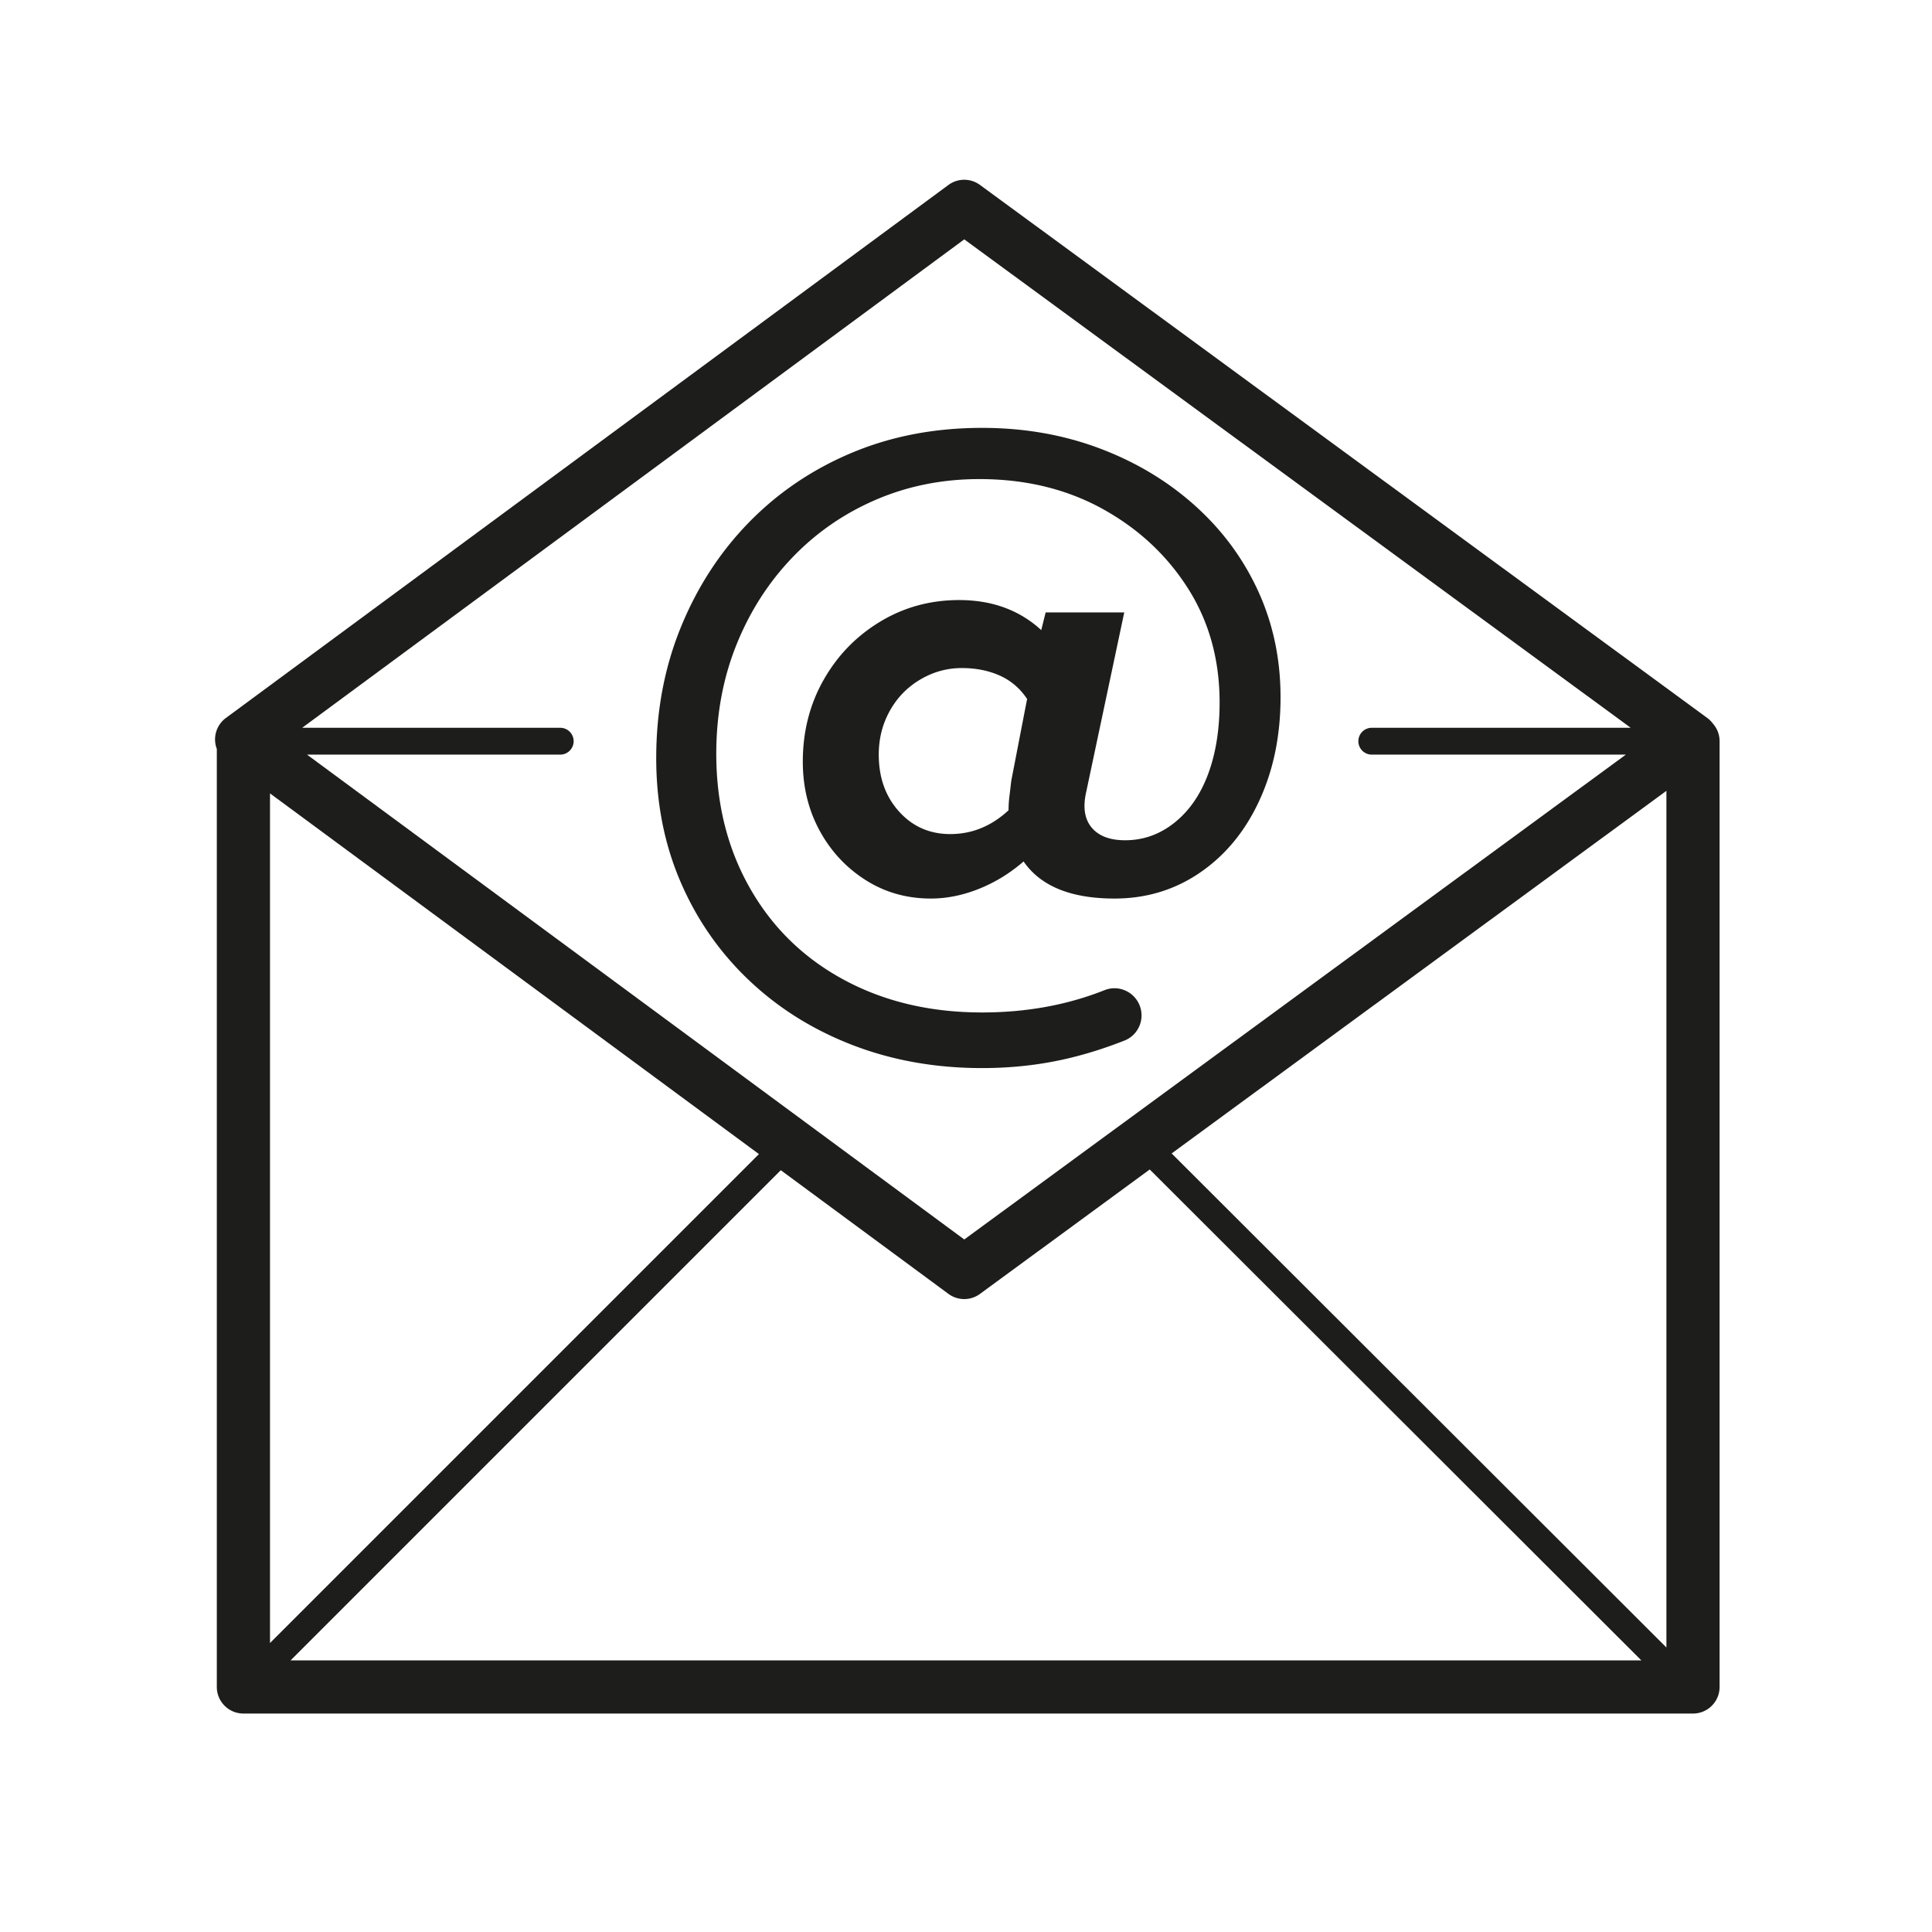
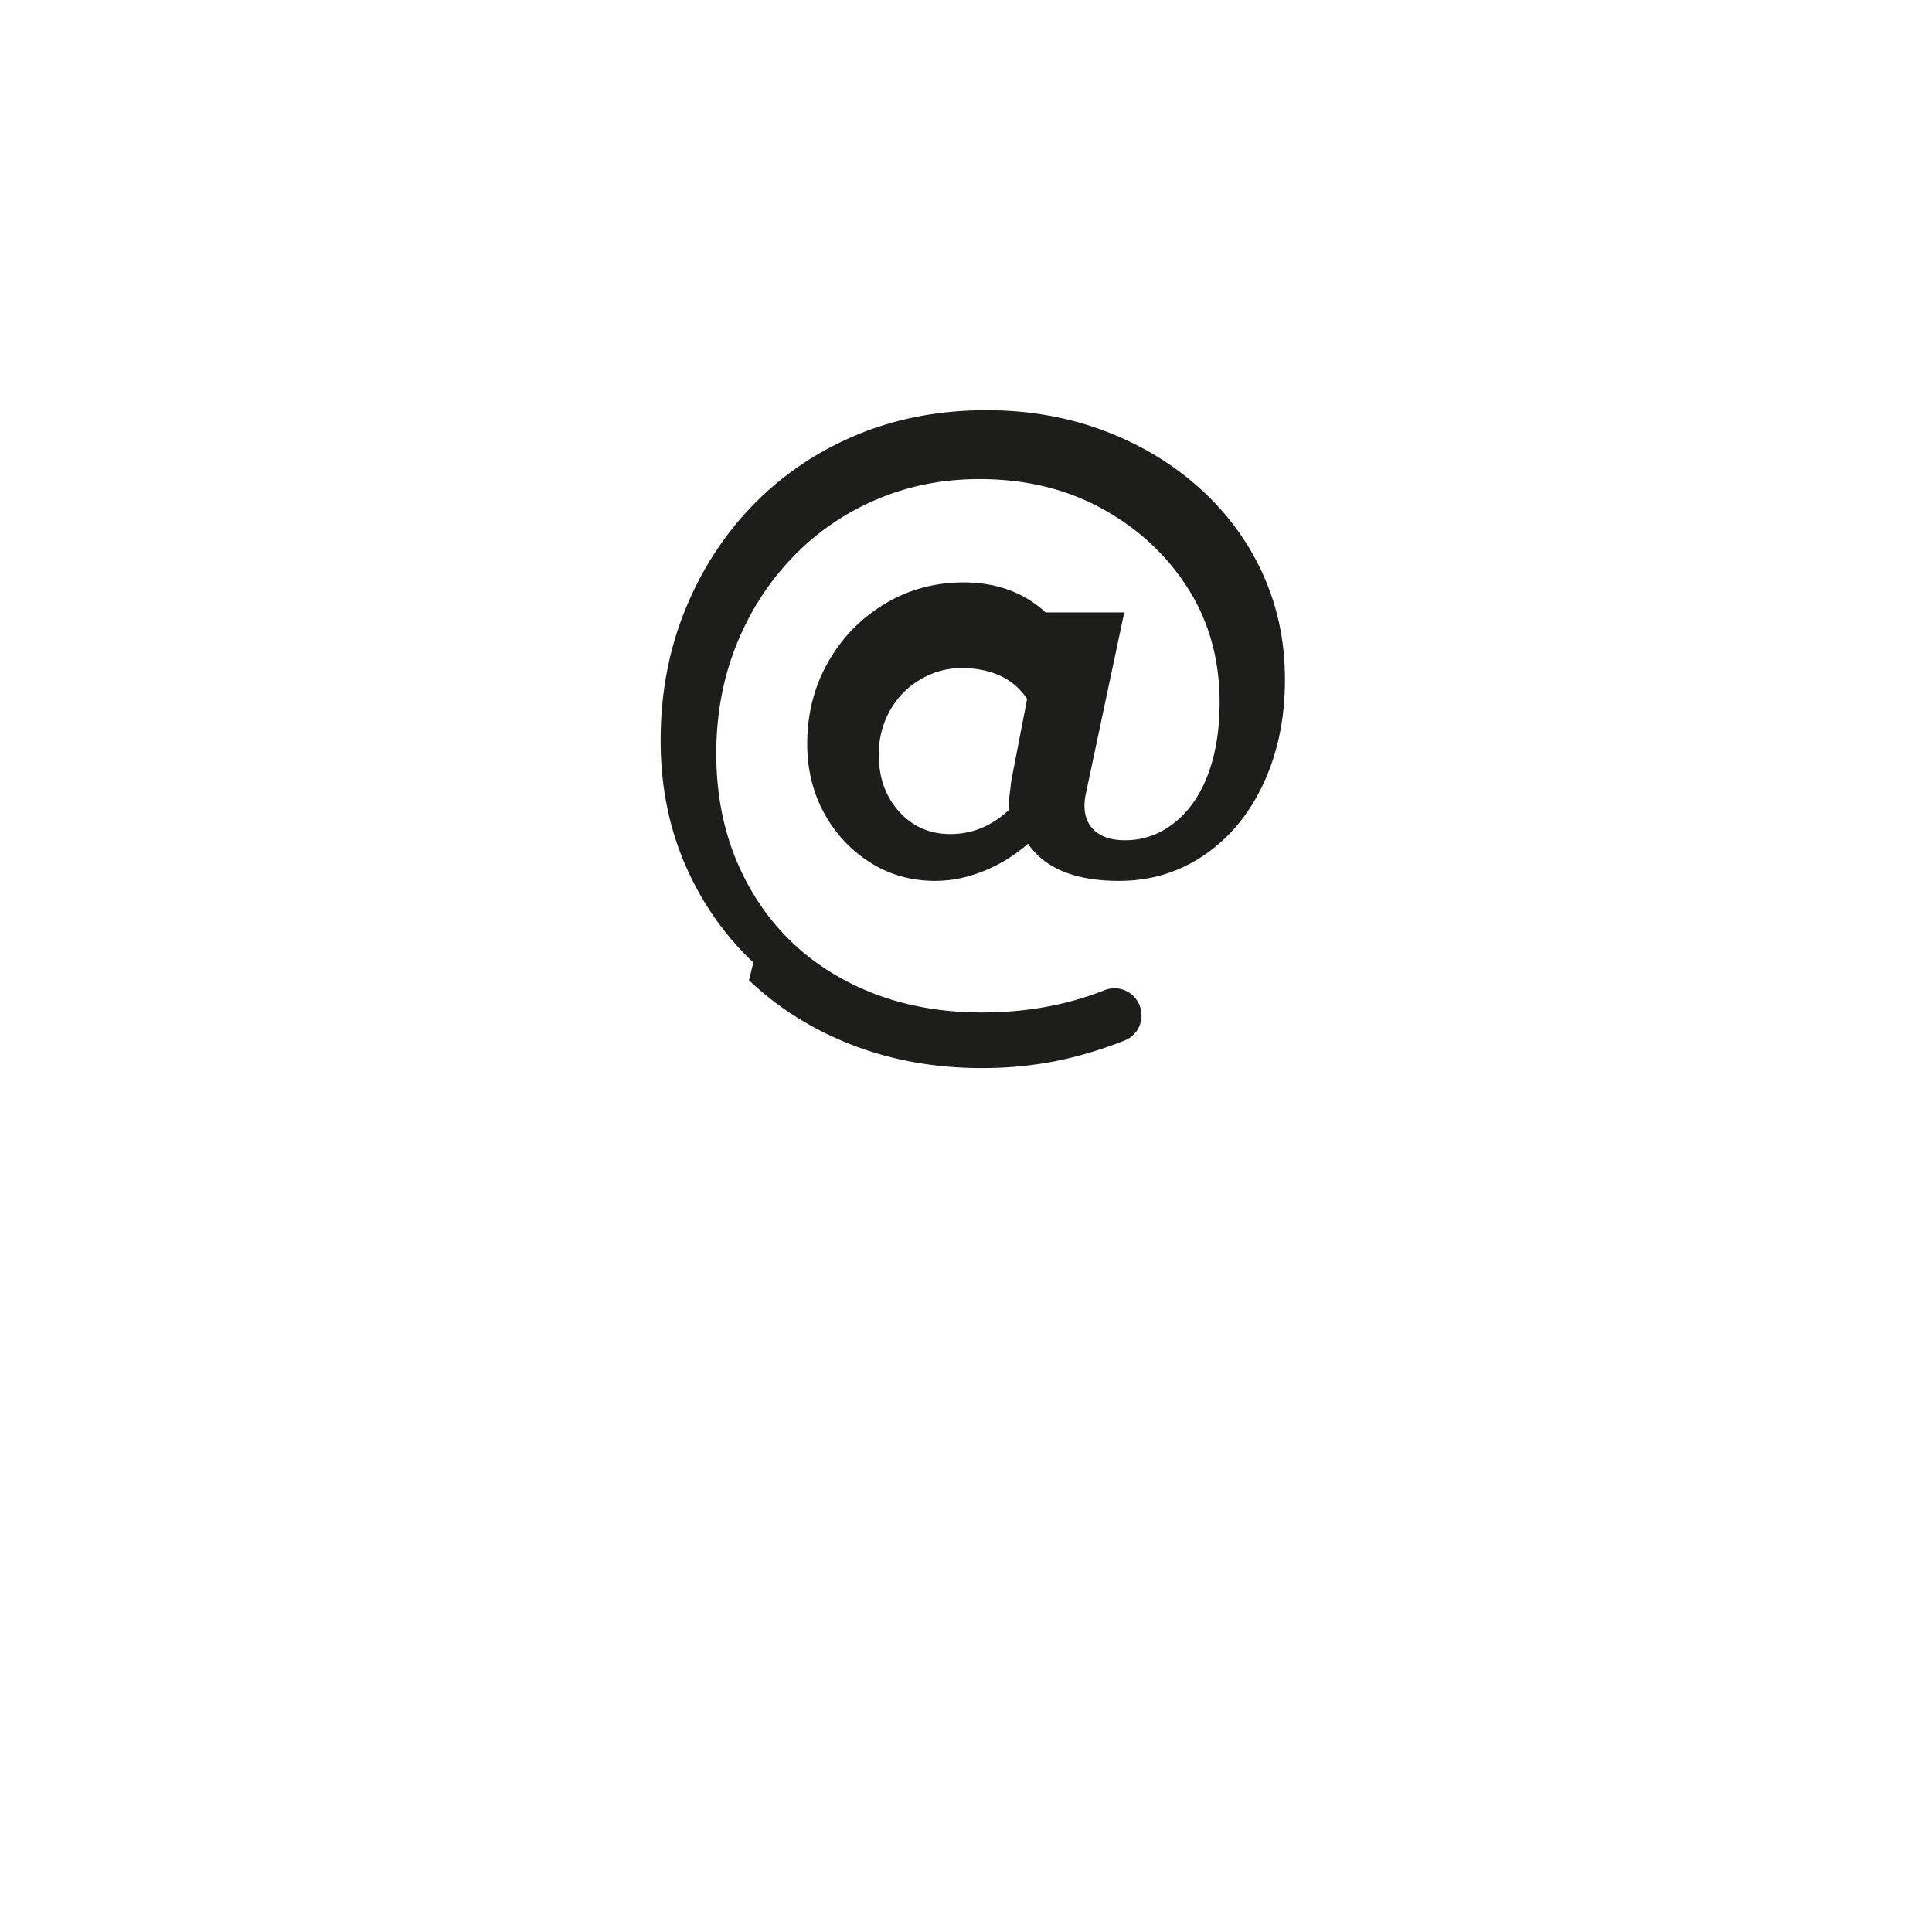
<svg xmlns="http://www.w3.org/2000/svg" data-name="Layer 2" viewBox="0 0 1080 1080" width="2400" height="2400">
  <g fill="#1d1d1b" data-name="Machine learing">
-     <path d="M957.47 404.444a14.812 14.812 0 0 0-3.102-3.108L547.794 103.363a14.867 14.867 0 0 0-17.61.028L126.259 401.363a14.916 14.916 0 0 0-6.041 11.989c0 1.837.349 3.628.988 5.301v524.364c0 8.209 6.655 14.864 14.864 14.864H946.4c8.209 0 14.864-6.655 14.864-14.864V414.339c0-3.806-1.442-7.266-3.794-9.896zm-25.933 516.515l-276.58-276.183 276.58-202.701v478.884zM150.934 443.516l273.318 201.625-273.318 273.318V443.516zm491.781 210.232l274.799 274.405H162.453L436.46 654.146l93.724 69.139a14.839 14.839 0 0 0 8.824 2.903c3.085 0 6.171-.959 8.786-2.875l94.92-69.565zM539.037 133.802l372.551 273.037H766.832c-4.143 0-7.5 3.357-7.5 7.5s3.357 7.5 7.5 7.5h142.027L539.038 692.875 171.624 421.839h141.544c4.143 0 7.5-3.357 7.5-7.5s-3.357-7.5-7.5-7.5H168.913l370.123-273.037z" />
-     <path d="M418.666 547.948c16.452 15.627 35.789 27.721 58.002 36.283 22.213 8.553 46.316 12.833 72.318 12.833 16.782 0 32.826-1.812 48.128-5.429 10.462-2.479 20.96-5.8 31.499-9.966 8.075-3.191 11.758-12.567 8.102-20.442-3.366-7.25-11.803-10.681-19.231-7.731-20.927 8.312-43.76 12.472-68.497 12.472-28.964 0-54.716-6.094-77.255-18.266-22.544-12.178-40.069-29.286-52.571-51.338-12.512-22.042-18.758-47.055-18.758-75.031 0-21.721 3.702-41.874 11.105-60.471 7.406-18.588 17.772-34.877 31.099-48.869 13.329-13.984 28.956-24.845 46.896-32.58 17.933-7.729 37.268-11.6 58-11.6 25.67 0 48.538 5.514 68.615 16.535 20.07 11.031 36.034 25.839 47.883 44.428 11.847 18.596 17.77 39.907 17.77 63.925 0 15.141-2.144 28.468-6.417 39.983-4.281 11.523-10.535 20.572-18.758 27.15-8.229 6.588-17.447 9.873-27.643 9.873-8.562 0-14.809-2.382-18.758-7.157-3.949-4.767-4.937-11.431-2.962-19.992L628.46 342.35h-43.934l-2.467 9.872c-12.18-11.184-27.481-16.782-45.908-16.782-16.129 0-30.852 4.033-44.181 12.094-13.327 8.066-23.864 18.927-31.591 32.579-7.737 13.661-11.602 28.878-11.602 45.662 0 14.152 3.125 26.987 9.38 38.503 6.247 11.523 14.81 20.732 25.668 27.644 10.86 6.91 23.033 10.366 36.53 10.366 8.884 0 17.847-1.806 26.901-5.431 9.049-3.617 17.354-8.715 24.929-15.301 9.541 13.821 26.487 20.732 50.845 20.732 17.77 0 33.729-4.853 47.881-14.562 14.147-9.704 25.176-23.117 33.074-40.232 7.898-17.107 11.847-36.359 11.847-57.755s-4.194-41.218-12.586-59.482c-8.392-18.264-20.241-34.223-35.542-47.883-15.304-13.65-33.074-24.264-53.312-31.838-20.239-7.566-42.044-11.354-65.406-11.354-26.333 0-50.521 4.613-72.565 13.823-22.052 9.218-41.218 22.137-57.508 38.75-16.29 16.621-29.048 36.205-38.258 58.741-9.215 22.546-13.821 46.981-13.821 73.306 0 25.013 4.52 48.052 13.576 69.108 9.047 21.064 21.795 39.407 38.256 55.04zm146.609-111.314a789.66 789.66 0 0 1-.988 8.392 63.181 63.181 0 0 0-.494 7.899c-9.549 8.884-20.407 13.327-32.58 13.327-11.523 0-21.064-4.196-28.63-12.588-7.574-8.392-11.353-19.005-11.353-31.838 0-8.886 2.051-17.031 6.17-24.435 4.109-7.406 9.788-13.245 17.029-17.525 7.235-4.272 14.972-6.417 23.201-6.417 7.898 0 14.972 1.404 21.227 4.196 6.247 2.8 11.353 7.159 15.301 13.082l-8.884 45.906z" />
+     <path d="M418.666 547.948c16.452 15.627 35.789 27.721 58.002 36.283 22.213 8.553 46.316 12.833 72.318 12.833 16.782 0 32.826-1.812 48.128-5.429 10.462-2.479 20.96-5.8 31.499-9.966 8.075-3.191 11.758-12.567 8.102-20.442-3.366-7.25-11.803-10.681-19.231-7.731-20.927 8.312-43.76 12.472-68.497 12.472-28.964 0-54.716-6.094-77.255-18.266-22.544-12.178-40.069-29.286-52.571-51.338-12.512-22.042-18.758-47.055-18.758-75.031 0-21.721 3.702-41.874 11.105-60.471 7.406-18.588 17.772-34.877 31.099-48.869 13.329-13.984 28.956-24.845 46.896-32.58 17.933-7.729 37.268-11.6 58-11.6 25.67 0 48.538 5.514 68.615 16.535 20.07 11.031 36.034 25.839 47.883 44.428 11.847 18.596 17.77 39.907 17.77 63.925 0 15.141-2.144 28.468-6.417 39.983-4.281 11.523-10.535 20.572-18.758 27.15-8.229 6.588-17.447 9.873-27.643 9.873-8.562 0-14.809-2.382-18.758-7.157-3.949-4.767-4.937-11.431-2.962-19.992L628.46 342.35h-43.934c-12.18-11.184-27.481-16.782-45.908-16.782-16.129 0-30.852 4.033-44.181 12.094-13.327 8.066-23.864 18.927-31.591 32.579-7.737 13.661-11.602 28.878-11.602 45.662 0 14.152 3.125 26.987 9.38 38.503 6.247 11.523 14.81 20.732 25.668 27.644 10.86 6.91 23.033 10.366 36.53 10.366 8.884 0 17.847-1.806 26.901-5.431 9.049-3.617 17.354-8.715 24.929-15.301 9.541 13.821 26.487 20.732 50.845 20.732 17.77 0 33.729-4.853 47.881-14.562 14.147-9.704 25.176-23.117 33.074-40.232 7.898-17.107 11.847-36.359 11.847-57.755s-4.194-41.218-12.586-59.482c-8.392-18.264-20.241-34.223-35.542-47.883-15.304-13.65-33.074-24.264-53.312-31.838-20.239-7.566-42.044-11.354-65.406-11.354-26.333 0-50.521 4.613-72.565 13.823-22.052 9.218-41.218 22.137-57.508 38.75-16.29 16.621-29.048 36.205-38.258 58.741-9.215 22.546-13.821 46.981-13.821 73.306 0 25.013 4.52 48.052 13.576 69.108 9.047 21.064 21.795 39.407 38.256 55.04zm146.609-111.314a789.66 789.66 0 0 1-.988 8.392 63.181 63.181 0 0 0-.494 7.899c-9.549 8.884-20.407 13.327-32.58 13.327-11.523 0-21.064-4.196-28.63-12.588-7.574-8.392-11.353-19.005-11.353-31.838 0-8.886 2.051-17.031 6.17-24.435 4.109-7.406 9.788-13.245 17.029-17.525 7.235-4.272 14.972-6.417 23.201-6.417 7.898 0 14.972 1.404 21.227 4.196 6.247 2.8 11.353 7.159 15.301 13.082l-8.884 45.906z" />
  </g>
</svg>